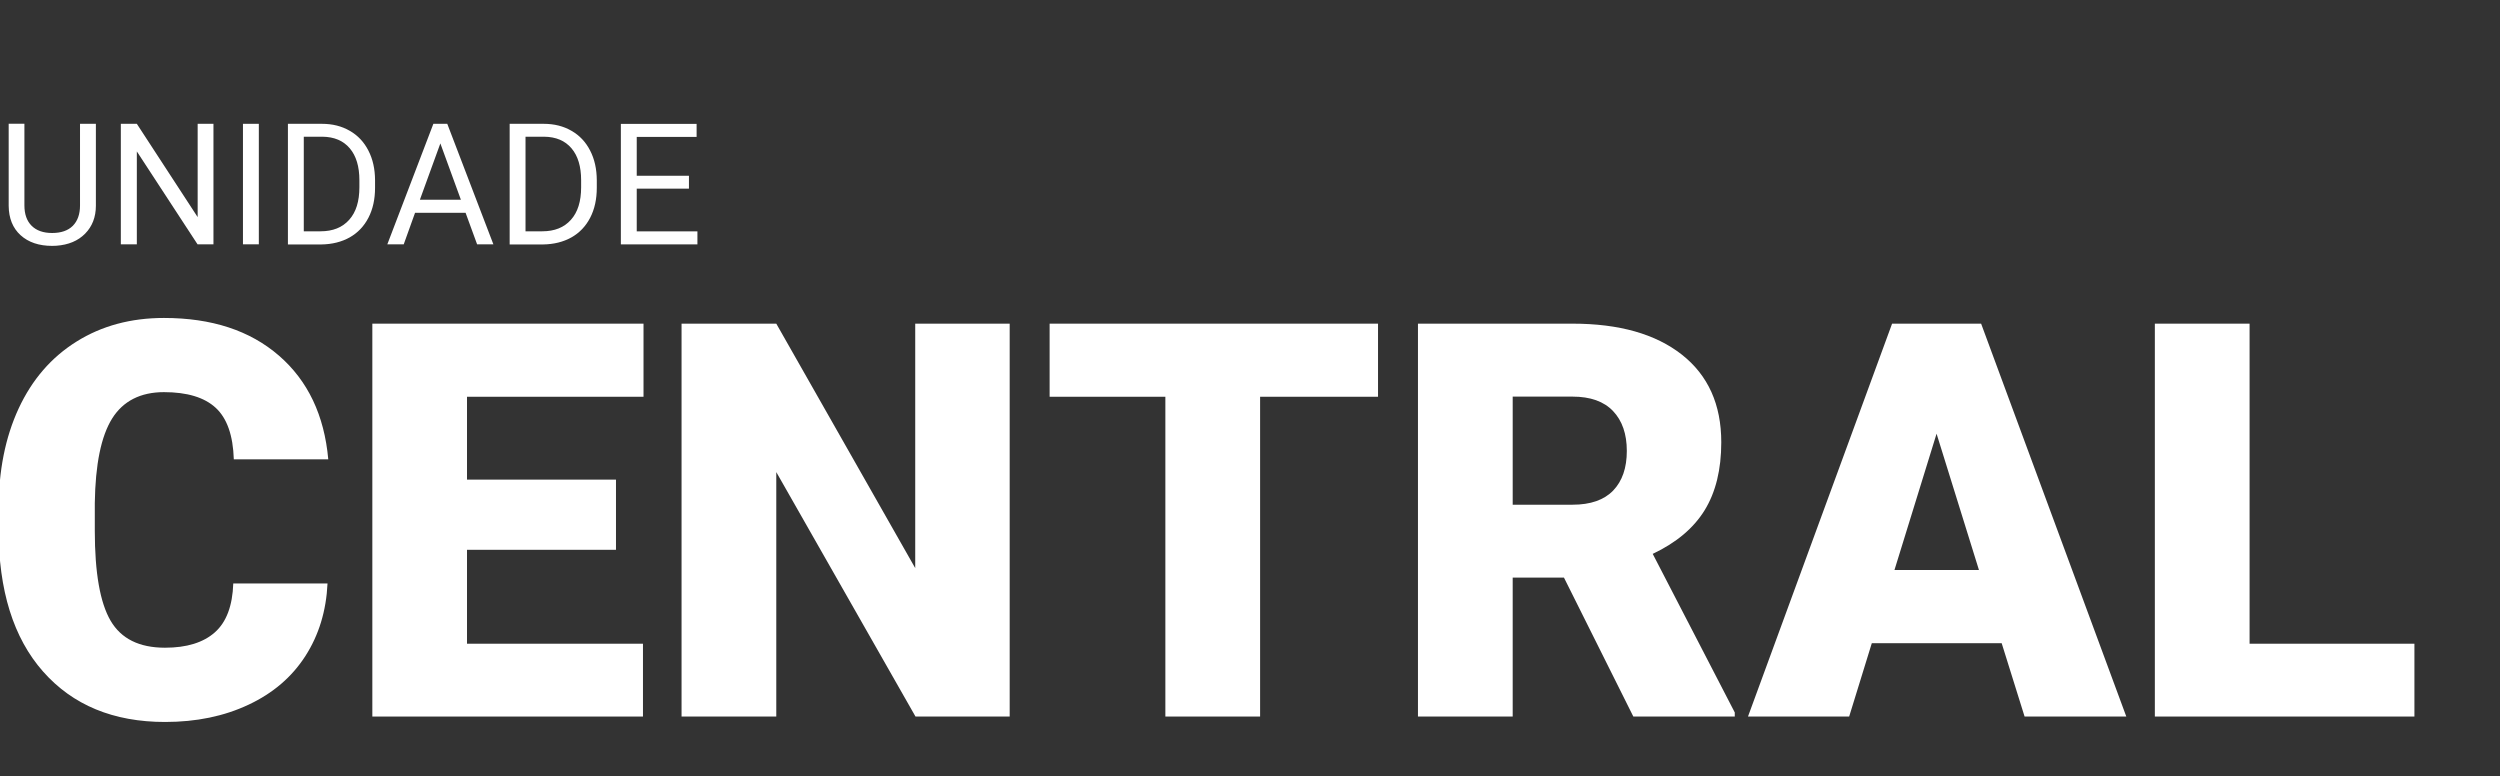
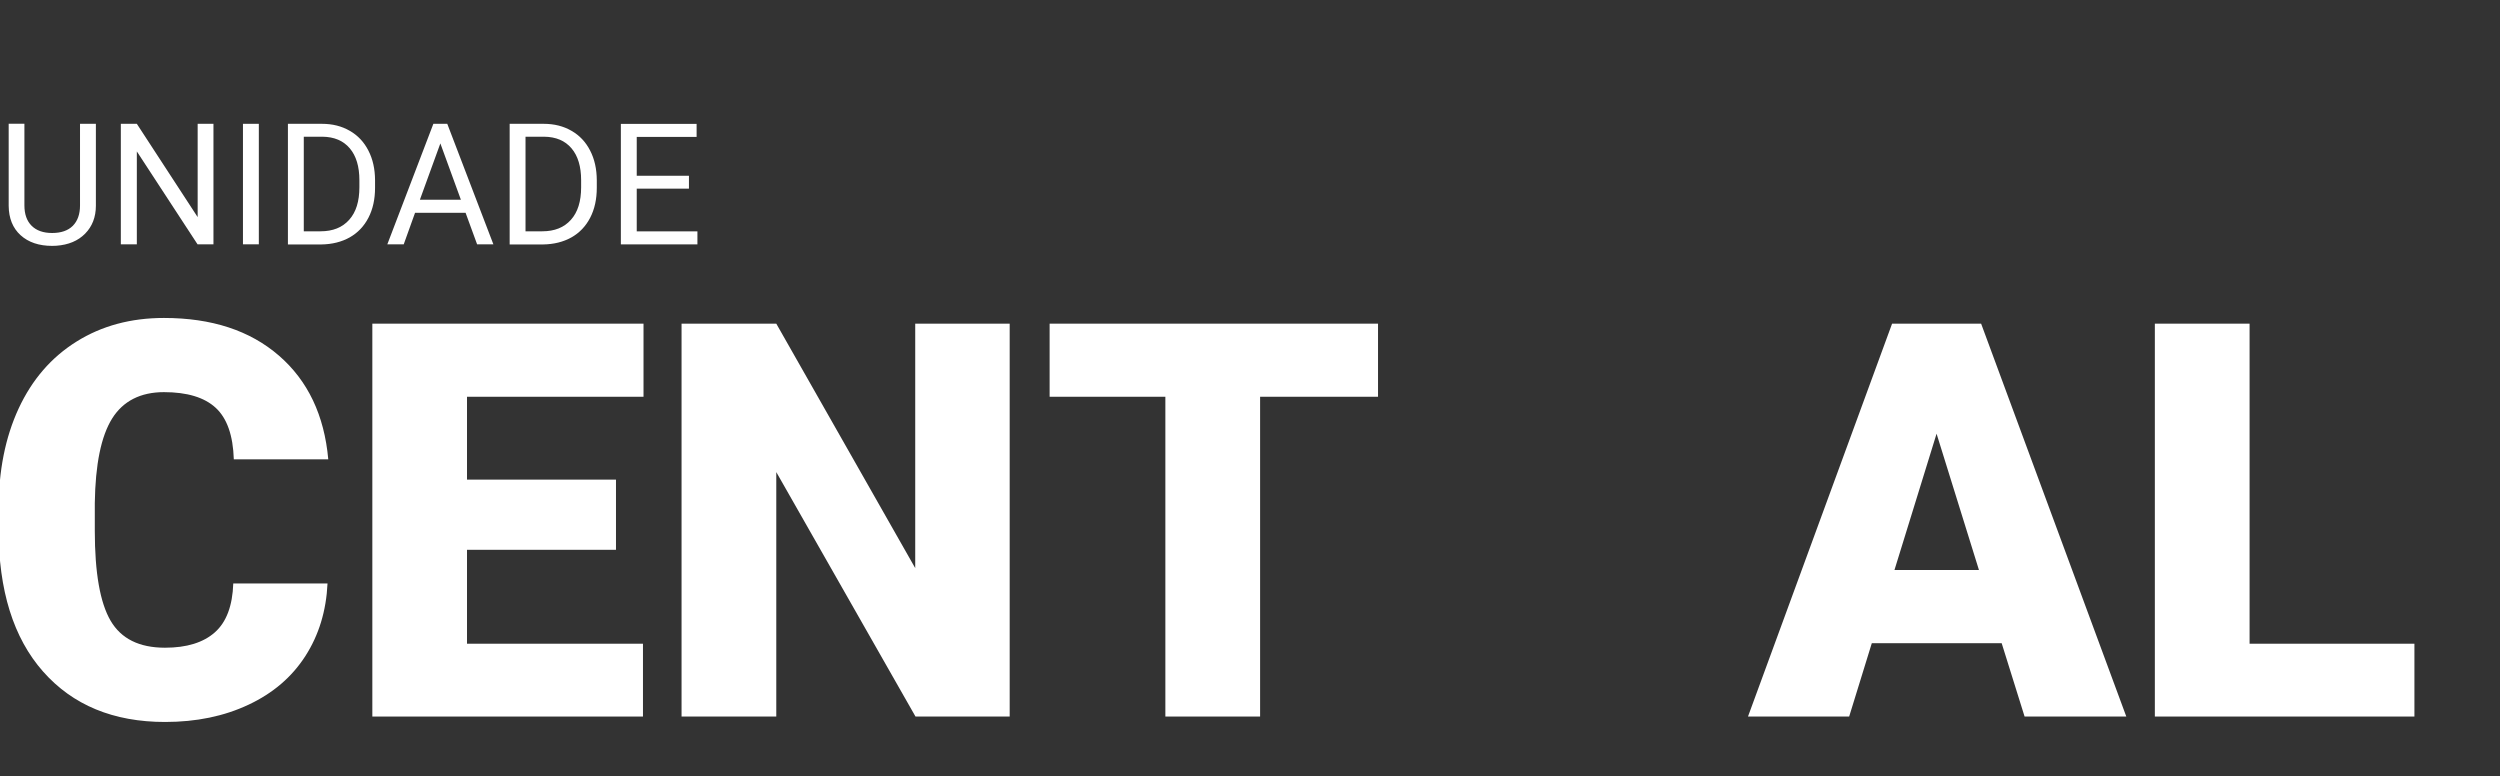
<svg xmlns="http://www.w3.org/2000/svg" id="Layer_1" version="1.1" viewBox="0 0 368.68 114.44">
  <rect x="0" y="0" width="368.68" height="114.44" fill="#333333" stroke="none" />
  <defs>
    <style>
      .st0 {
        isolation: isolate;
      }

      .st1 {
        fill: #fff;
      }
    </style>
  </defs>
  <g class="st0">
    <g class="st0">
      <path class="st1" d="M14.14,18.26v12.08c0,1.68-.54,3.05-1.58,4.11-1.05,1.07-2.46,1.66-4.25,1.79l-.62.02c-1.95,0-3.5-.53-4.65-1.57-1.16-1.05-1.74-2.5-1.76-4.33v-12.11h2.32v12.04c0,1.29.35,2.29,1.06,3s1.72,1.07,3.03,1.07,2.34-.35,3.05-1.06c.7-.71,1.06-1.71,1.06-2.99v-12.05h2.36Z" />
      <path class="st1" d="M31.49,36.03h-2.36l-8.95-13.7v13.7h-2.36v-17.77h2.36l8.97,13.76v-13.76h2.33v17.77Z" />
      <path class="st1" d="M38.17,36.03h-2.34v-17.77h2.34v17.77Z" />
      <path class="st1" d="M42.46,36.03v-17.77h5.02c1.55,0,2.91.34,4.1,1.03,1.19.68,2.11,1.66,2.75,2.92.65,1.26.97,2.71.98,4.35v1.13c0,1.68-.32,3.15-.97,4.41-.65,1.26-1.57,2.23-2.77,2.91-1.2.67-2.6,1.02-4.19,1.04h-4.92ZM44.8,20.17v13.94h2.47c1.81,0,3.21-.56,4.22-1.69,1.01-1.12,1.51-2.72,1.51-4.8v-1.04c0-2.02-.47-3.59-1.42-4.71-.95-1.12-2.29-1.69-4.03-1.71h-2.73Z" />
      <path class="st1" d="M68.66,31.38h-7.45l-1.67,4.65h-2.42l6.79-17.77h2.05l6.8,17.77h-2.4l-1.7-4.65ZM61.93,29.46h6.04l-3.03-8.31-3.02,8.31Z" />
      <path class="st1" d="M75.16,36.03v-17.77h5.02c1.55,0,2.91.34,4.1,1.03,1.19.68,2.11,1.66,2.75,2.92.65,1.26.97,2.71.98,4.35v1.13c0,1.68-.32,3.15-.97,4.41-.65,1.26-1.57,2.23-2.77,2.91-1.2.67-2.6,1.02-4.19,1.04h-4.92ZM77.5,20.17v13.94h2.47c1.81,0,3.21-.56,4.22-1.69,1.01-1.12,1.51-2.72,1.51-4.8v-1.04c0-2.02-.47-3.59-1.42-4.71-.95-1.12-2.29-1.69-4.03-1.71h-2.73Z" />
      <path class="st1" d="M101.6,27.82h-7.7v6.3h8.95v1.92h-11.29v-17.77h11.17v1.92h-8.83v5.73h7.7v1.92Z" />
    </g>
  </g>
  <g class="st0">
    <g class="st0">
      <path class="st1" d="M48.3,86.05c-.19,4.03-1.27,7.59-3.26,10.69s-4.78,5.49-8.38,7.18c-3.6,1.7-7.7,2.55-12.32,2.55-7.61,0-13.61-2.48-17.99-7.44S-.21,87.06-.21,78.01v-2.87c0-5.68.99-10.65,2.96-14.9,1.98-4.26,4.82-7.55,8.54-9.87,3.71-2.32,8.01-3.48,12.89-3.48,7.03,0,12.68,1.85,16.95,5.55,4.27,3.7,6.7,8.8,7.28,15.3h-13.93c-.11-3.53-1-6.06-2.67-7.6-1.67-1.54-4.22-2.31-7.64-2.31s-6.02,1.3-7.64,3.9c-1.62,2.6-2.47,6.75-2.55,12.46v4.1c0,6.18.78,10.6,2.33,13.25,1.55,2.65,4.22,3.98,8.02,3.98,3.21,0,5.66-.76,7.36-2.27s2.6-3.91,2.71-7.2h13.89Z" />
      <path class="st1" d="M90.84,81.08h-21.97v13.85h25.95v10.74h-39.91v-57.94h39.99v10.78h-26.03v12.22h21.97v10.35Z" />
      <path class="st1" d="M148.9,105.67h-13.89l-20.53-36.05v36.05h-13.97v-57.94h13.97l20.49,36.05v-36.05h13.93v57.94Z" />
      <path class="st1" d="M203.22,58.51h-17.39v47.16h-13.97v-47.16h-17.07v-10.78h48.43v10.78Z" />
-       <path class="st1" d="M230.64,85.18h-7.56v20.49h-13.97v-57.94h22.8c6.87,0,12.24,1.52,16.12,4.57,3.87,3.05,5.81,7.35,5.81,12.92,0,4.03-.82,7.37-2.45,10.02s-4.19,4.8-7.66,6.44l12.1,23.39v.6h-14.96l-10.23-20.49ZM223.08,74.43h8.83c2.65,0,4.65-.7,5.99-2.09,1.34-1.4,2.01-3.34,2.01-5.84s-.68-4.46-2.03-5.88c-1.35-1.42-3.34-2.13-5.97-2.13h-8.83v15.96Z" />
      <path class="st1" d="M295.18,94.85h-19.14l-3.34,10.82h-14.92l21.25-57.94h13.13l21.41,57.94h-15l-3.38-10.82ZM279.38,84.06h12.46l-6.25-20.1-6.21,20.1Z" />
      <path class="st1" d="M331.75,94.93h24.31v10.74h-38.28v-57.94h13.97v47.2Z" />
    </g>
  </g>
</svg>